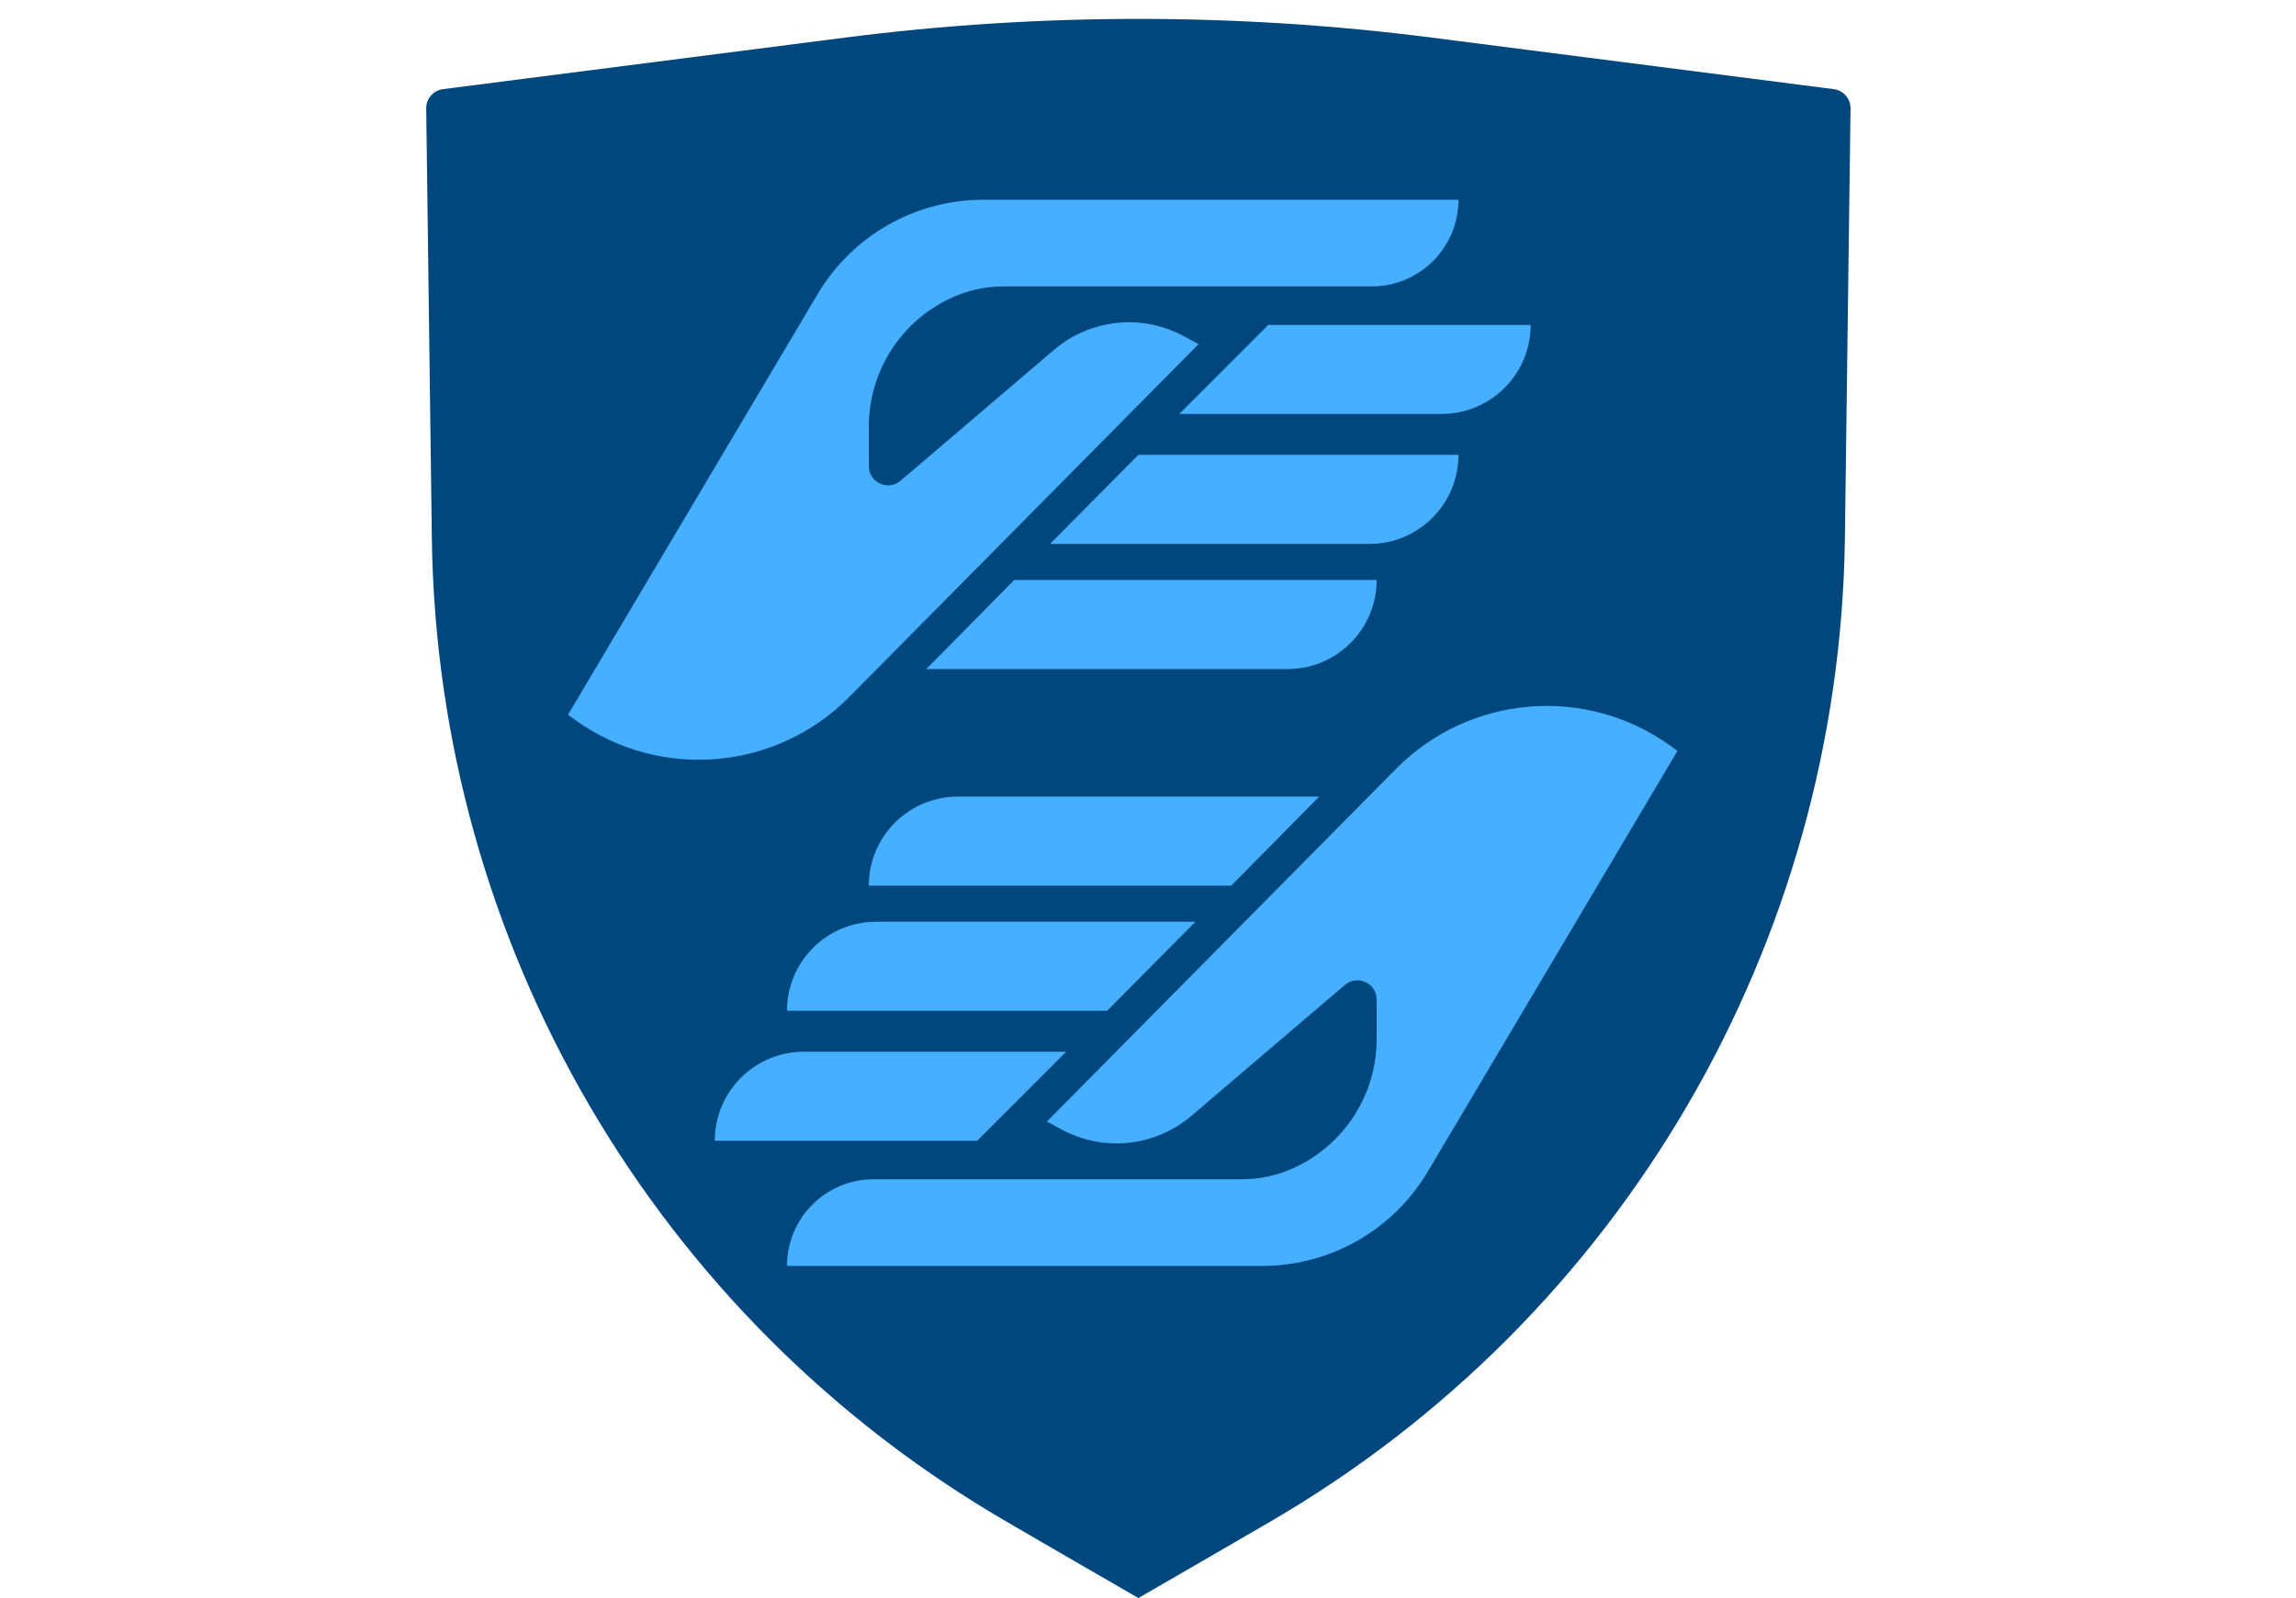
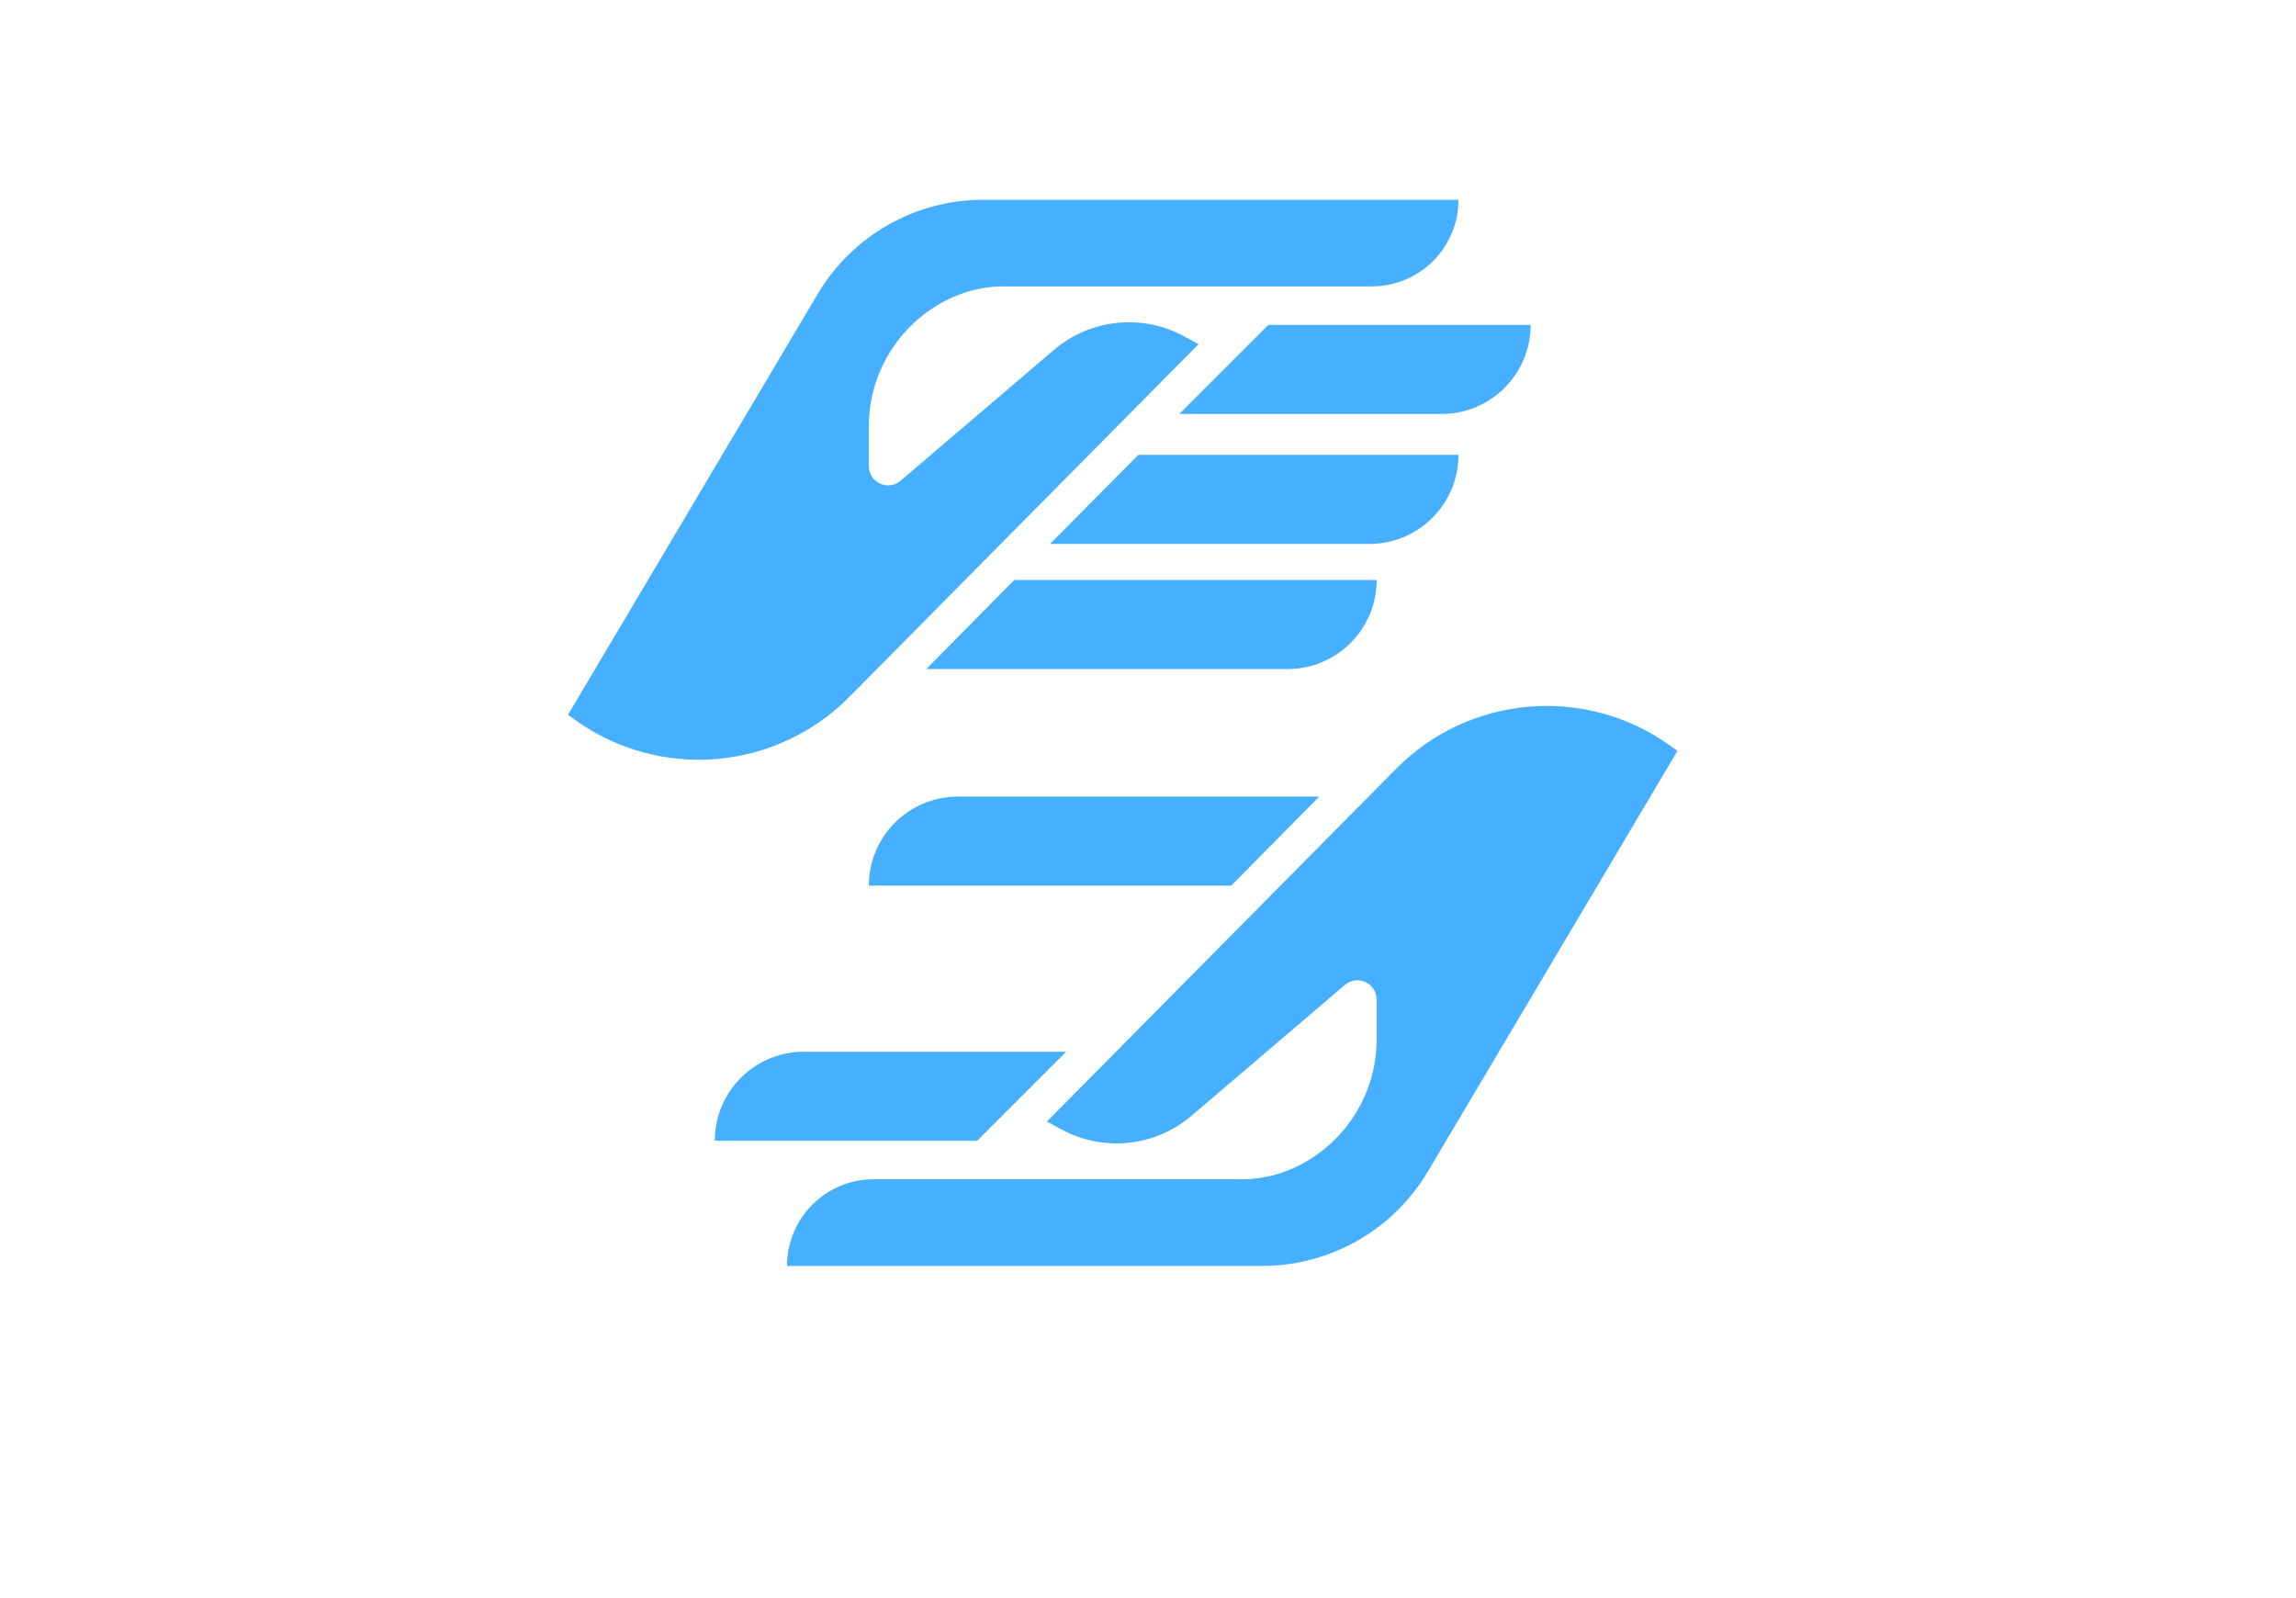
<svg xmlns="http://www.w3.org/2000/svg" width="477" height="332" viewBox="0 0 477 332" fill="none">
  <g clip-path="url(#clip0_438_4151)">
-     <path d="M88.547 22.538C88.52 20.506 90.022 18.777 92.038 18.518L175.47 7.823C215.991 2.629 257.009 2.629 297.53 7.823L380.962 18.518C382.978 18.777 384.48 20.506 384.453 22.538L383.283 111.772C382.177 196.159 336.83 273.763 263.854 316.153L251.883 323.107L236.5 332L221.117 323.107L209.146 316.153C136.17 273.763 90.823 196.159 89.717 111.772L88.547 22.538Z" fill="#00477D" />
    <path d="M169.877 61.085L118 148.5L119.488 149.569C137.061 162.2 161.21 160.176 176.436 144.796L249 71.499L245.985 69.862C237.258 65.125 226.515 66.251 218.96 72.695L187.096 99.873C184.499 102.088 180.5 100.243 180.5 96.83V88.614C180.5 76.99 187.345 66.457 197.967 61.736C201.285 60.261 204.876 59.499 208.507 59.499H285C294.941 59.499 303 51.44 303 41.499H204.275C190.156 41.499 177.082 48.943 169.877 61.085Z" fill="#46AFFF" />
-     <path d="M245 85.999H299.5C309.717 85.999 318 77.716 318 67.499H263.5L245 85.999Z" fill="#46AFFF" />
+     <path d="M245 85.999H299.5C309.717 85.999 318 77.716 318 67.499H263.5Z" fill="#46AFFF" />
    <path d="M218.148 113H284.5C294.717 113 303 104.717 303 94.499H236.5L218.148 113Z" fill="#46AFFF" />
    <path d="M192.44 139H267.5C277.717 139 286 130.717 286 120.5H210.711L192.44 139Z" fill="#46AFFF" />
    <path d="M296.623 243.414L348.5 156L347.012 154.931C329.439 142.3 305.29 144.324 290.064 159.703L217.5 233L220.515 234.637C229.242 239.374 239.985 238.248 247.54 231.804L279.404 204.626C282.001 202.411 286 204.256 286 207.669V215.885C286 227.509 279.155 238.042 268.533 242.763C265.215 244.238 261.624 245 257.993 245H181.5C171.559 245 163.5 253.059 163.5 263H262.225C276.344 263 289.418 255.556 296.623 243.414Z" fill="#46AFFF" />
    <path d="M221.5 218.5H167C156.783 218.5 148.5 226.783 148.5 237H203L221.5 218.5Z" fill="#46AFFF" />
-     <path d="M248.352 191.5H182C171.783 191.5 163.5 199.783 163.5 210H230L248.352 191.5Z" fill="#46AFFF" />
    <path d="M274.06 165.5H199C188.783 165.5 180.5 173.783 180.5 184H255.789L274.06 165.5Z" fill="#46AFFF" />
  </g>
  <defs>
    <clipPath id="clip0_438_4151">
      <rect width="477" height="332" fill="white" />
    </clipPath>
  </defs>
</svg>